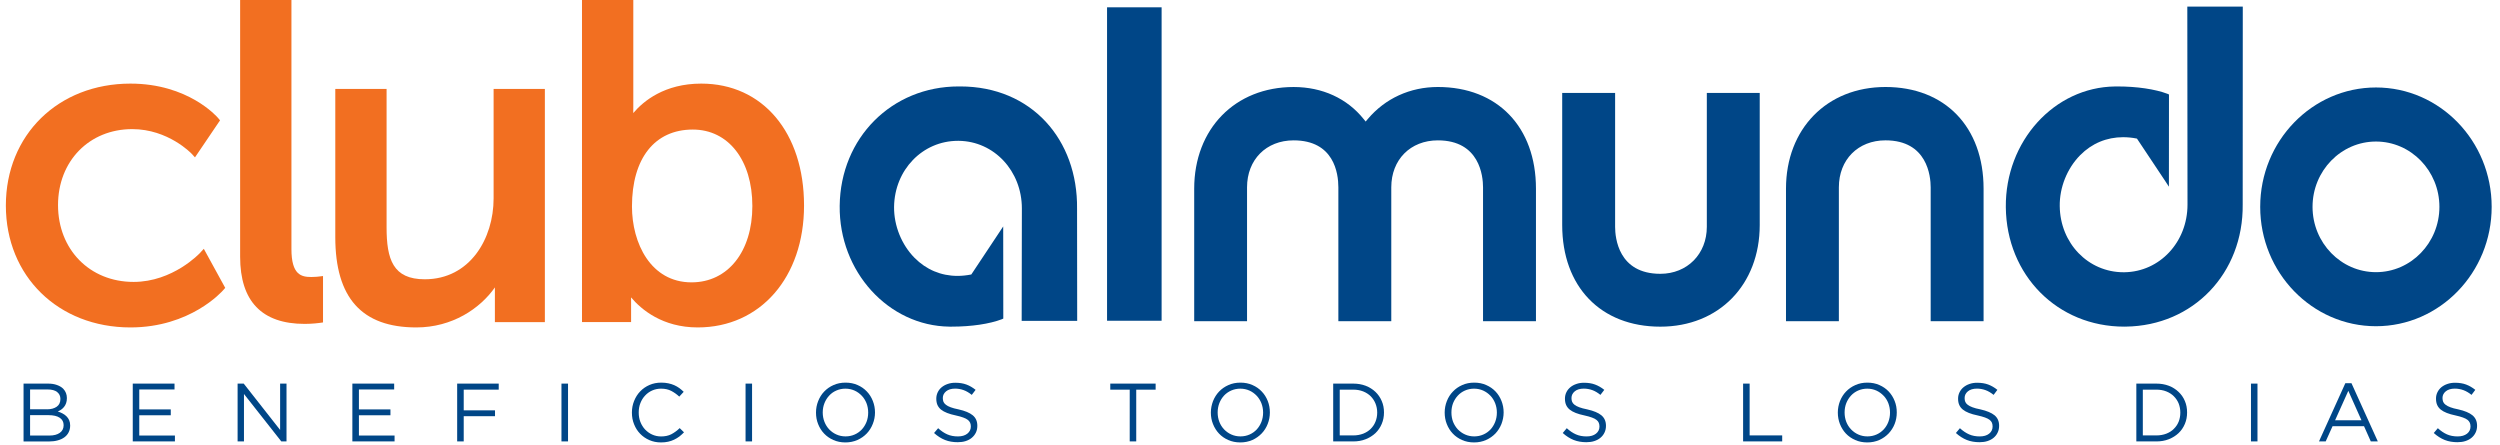
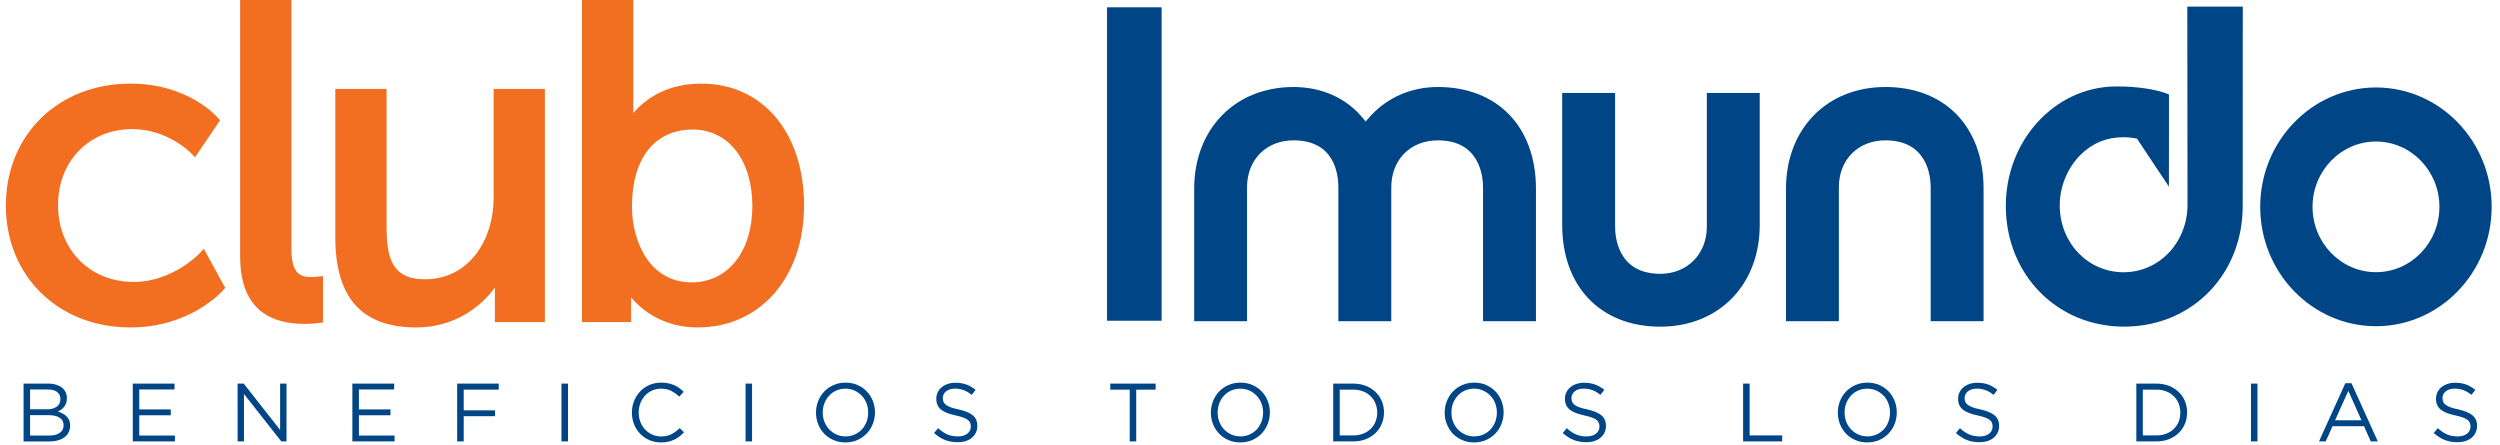
<svg xmlns="http://www.w3.org/2000/svg" version="1.1" id="Layer_1" x="0px" y="0px" width="174px" height="31px" viewBox="0 0 174 31" enable-background="new 0 0 174 31" xml:space="preserve">
  <g>
    <rect x="77.051" y="0.509" fill="#004687" width="3.797" height="21.815" />
    <path fill="#004687" d="M165.369,6.088c-4.441,0-8.059,3.725-8.059,8.309c0,4.582,3.616,8.308,8.059,8.308   c4.439,0,8.051-3.727,8.051-8.308C173.42,9.813,169.809,6.088,165.369,6.088 M165.369,18.943c-2.434,0-4.416-2.041-4.416-4.546   c0-2.507,1.982-4.546,4.416-4.546s4.414,2.039,4.414,4.546C169.783,16.902,167.803,18.943,165.369,18.943" />
    <path fill="#004687" d="M103.219,22.355h3.684v-9.223c0-4.299-2.678-7.077-6.827-7.077c-1.935,0-3.671,0.796-4.886,2.239   l-0.139,0.166l-0.136-0.167c-1.151-1.443-2.884-2.237-4.88-2.237c-4.074,0-6.919,2.909-6.919,7.077v9.222h3.678v-9.318   c0-1.923,1.331-3.268,3.241-3.268c2.812,0,3.115,2.286,3.115,3.268v9.318h3.683v-9.318c0-1.923,1.332-3.268,3.241-3.268   c2.92,0,3.145,2.501,3.145,3.268V22.355z" />
    <path fill="#004687" d="M108.729,6.468v9.191c0,4.298,2.681,7.077,6.83,7.077c4.073,0,6.918-2.912,6.918-7.077V6.468h-3.682v9.319   c0,1.891-1.361,3.27-3.236,3.27c-2.922,0-3.147-2.506-3.147-3.27V6.468H108.729z" />
    <path fill="#004687" d="M134.375,22.355h3.682v-9.223c0-4.299-2.686-7.077-6.828-7.077c-4.078,0-6.924,2.909-6.924,7.077v9.223   h3.68v-9.319c0-1.923,1.334-3.268,3.244-3.268c2.918,0,3.146,2.501,3.146,3.268V22.355z" />
-     <path fill="#004687" d="M66.721,6.016h-0.002c-4.646,0-8.225,3.571-8.277,8.311c-0.051,4.584,3.396,8.354,7.637,8.407h0.168   c1.358,0,2.628-0.188,3.485-0.516l0.097-0.045l-0.006-6.414l-0.254,0.385l-1.964,2.957l-0.018,0.006   c-0.317,0.062-0.636,0.096-0.944,0.096c-1.146,0-2.18-0.438-2.99-1.256c-0.906-0.916-1.439-2.241-1.426-3.544   c0.031-2.581,1.984-4.601,4.445-4.601h0.057c2.461,0.029,4.393,2.097,4.393,4.707l-0.014,7.825h3.864l-0.009-7.81   c0.058-4.795-3.156-8.508-8.133-8.508H66.721z" />
    <path fill="#004687" d="M147.846,22.734L147.846,22.734l0.112-0.002c4.69-0.06,8.187-3.713,8.134-8.504l0.006-13.769h-3.861   l0.013,13.782c0,2.61-1.935,4.677-4.396,4.708h-0.053c-2.466,0-4.416-2.021-4.443-4.604c-0.019-1.305,0.517-2.628,1.422-3.545   c0.81-0.82,1.847-1.251,2.988-1.251c0.31,0,0.629,0.03,0.945,0.094l0.02,0.004l1.968,2.957l0.255,0.39l0.005-6.417l-0.103-0.047   c-0.857-0.324-2.125-0.513-3.482-0.513l-0.167,0.001c-4.242,0.05-7.653,3.822-7.604,8.406   C139.656,19.162,143.199,22.734,147.846,22.734" />
    <path fill="#F26F21" d="M9.078,22.789c-5.022,0-8.67-3.568-8.67-8.485c0-4.915,3.647-8.485,8.67-8.485   c4.016,0,6.014,2.294,6.098,2.39l0.139,0.166l-1.744,2.577l-0.24-0.261c-0.018-0.017-1.627-1.705-4.126-1.705   c-2.991,0-5.166,2.223-5.166,5.287c0,3.1,2.211,5.348,5.257,5.348c2.744,0,4.601-1.992,4.62-2.012l0.269-0.293l1.491,2.719   l-0.13,0.148C15.454,20.289,13.249,22.789,9.078,22.789" />
    <path fill="#F26F21" d="M21.207,22.543c-2.982,0-4.494-1.574-4.494-4.678V0.001h3.571v17.336c0,1.795,0.687,1.942,1.387,1.942   c0.259,0,0.489-0.028,0.489-0.028l0.322-0.039v3.229l-0.247,0.035C22.217,22.479,21.746,22.543,21.207,22.543" />
    <path fill="#F26F21" d="M28.975,22.789c-3.793,0-5.639-2.057-5.639-6.287V6.191h3.57v9.63c0,2.232,0.445,3.617,2.656,3.617   c3.145,0,4.793-2.83,4.793-5.626v-7.62h3.568v16.227h-3.479v-2.357c0-0.02,0-0.039,0.002-0.059   C33.414,21.475,31.479,22.789,28.975,22.789" />
    <path fill="#F26F21" d="M48.561,22.789c-2.451,0-3.926-1.244-4.641-2.092c0.002,0.094,0.004,0.188,0.004,0.293v1.428h-3.417V0.001   h3.571v7.434c0,0.152,0,0.301-0.004,0.436c0.705-0.835,2.177-2.052,4.733-2.052c4.279,0,7.154,3.41,7.154,8.485   C55.962,19.299,52.918,22.789,48.561,22.789 M48.219,9.017c-2.651,0-4.234,2.002-4.234,5.351c0,2.546,1.299,5.284,4.145,5.284   c2.529,0,4.234-2.137,4.234-5.315C52.363,11.155,50.699,9.017,48.219,9.017" />
    <g>
      <path fill="#004687" d="M1.639,26.699H3.35c0.23,0,0.434,0.031,0.611,0.096c0.176,0.062,0.326,0.148,0.438,0.26    c0.171,0.18,0.256,0.396,0.256,0.646v0.01c0,0.131-0.017,0.246-0.053,0.347c-0.036,0.104-0.083,0.19-0.146,0.266    c-0.062,0.074-0.129,0.139-0.201,0.188c-0.08,0.052-0.153,0.095-0.235,0.128c0.119,0.036,0.23,0.082,0.336,0.139    c0.105,0.055,0.197,0.121,0.271,0.197c0.08,0.075,0.139,0.168,0.188,0.272c0.045,0.104,0.068,0.228,0.068,0.364v0.015    c0,0.172-0.037,0.326-0.105,0.461c-0.068,0.138-0.168,0.254-0.294,0.347c-0.127,0.094-0.28,0.166-0.463,0.215    c-0.181,0.051-0.38,0.076-0.595,0.076H1.639V26.699z M3.279,28.488c0.275,0,0.498-0.062,0.67-0.182    c0.17-0.119,0.255-0.3,0.255-0.537v-0.011c0-0.196-0.077-0.354-0.231-0.477c-0.148-0.115-0.369-0.175-0.658-0.175H2.094v1.379    h1.185V28.488z M3.441,30.314c0.305,0,0.547-0.064,0.721-0.189c0.18-0.127,0.266-0.303,0.266-0.529v-0.012    c0-0.217-0.092-0.389-0.271-0.508c-0.178-0.121-0.443-0.182-0.791-0.182H2.094v1.42H3.441z" />
      <path fill="#004687" d="M9.24,26.699h2.907v0.41H9.693v1.383h2.193v0.41H9.693v1.412h2.482v0.408H9.24V26.699z" />
      <path fill="#004687" d="M16.537,26.699h0.426l2.533,3.225v-3.225h0.445v4.023h-0.363l-2.598-3.3v3.3h-0.443V26.699z" />
      <path fill="#004687" d="M24.525,26.699h2.909v0.41h-2.453v1.383h2.194v0.41h-2.194v1.412h2.481v0.408h-2.938L24.525,26.699    L24.525,26.699z" />
      <path fill="#004687" d="M31.819,26.699h2.892v0.42h-2.436v1.441h2.178v0.407h-2.178v1.755h-0.456V26.699z" />
      <path fill="#004687" d="M39.078,26.699h0.457v4.023h-0.457V26.699z" />
      <path fill="#004687" d="M46,30.793c-0.291,0-0.559-0.055-0.805-0.162c-0.246-0.107-0.459-0.254-0.639-0.439    c-0.182-0.188-0.321-0.403-0.422-0.659c-0.104-0.253-0.153-0.521-0.153-0.812v-0.01c0-0.283,0.05-0.551,0.153-0.805    c0.101-0.252,0.24-0.475,0.422-0.664c0.18-0.189,0.395-0.338,0.644-0.447s0.522-0.164,0.816-0.164    c0.185,0,0.353,0.016,0.495,0.047c0.146,0.031,0.287,0.072,0.414,0.129c0.124,0.055,0.241,0.123,0.352,0.201    c0.104,0.078,0.208,0.164,0.308,0.262l-0.308,0.334c-0.174-0.162-0.36-0.293-0.557-0.397c-0.199-0.104-0.436-0.156-0.709-0.156    c-0.225,0-0.429,0.043-0.619,0.127c-0.188,0.084-0.354,0.201-0.493,0.353c-0.14,0.147-0.249,0.324-0.328,0.527    c-0.079,0.198-0.116,0.414-0.116,0.645v0.012c0,0.234,0.037,0.453,0.116,0.652c0.079,0.201,0.188,0.377,0.328,0.527    c0.14,0.146,0.305,0.268,0.493,0.352c0.19,0.086,0.395,0.131,0.619,0.131c0.273,0,0.512-0.051,0.711-0.152    c0.197-0.104,0.395-0.244,0.585-0.428l0.3,0.293c-0.104,0.105-0.211,0.203-0.322,0.291c-0.113,0.082-0.237,0.16-0.368,0.221    c-0.127,0.062-0.269,0.109-0.418,0.142S46.182,30.793,46,30.793z" />
      <path fill="#004687" d="M51.891,26.699h0.453v4.023h-0.453V26.699z" />
      <path fill="#004687" d="M58.839,30.793c-0.306,0-0.585-0.057-0.836-0.168s-0.466-0.26-0.647-0.451    c-0.18-0.189-0.318-0.41-0.416-0.662c-0.1-0.248-0.146-0.514-0.146-0.791v-0.01c0-0.275,0.049-0.539,0.15-0.793    c0.1-0.254,0.236-0.475,0.418-0.664c0.18-0.189,0.396-0.342,0.649-0.453c0.254-0.115,0.532-0.17,0.841-0.17    c0.305,0,0.584,0.055,0.837,0.168c0.249,0.109,0.465,0.258,0.644,0.449c0.182,0.189,0.32,0.41,0.418,0.662    c0.098,0.25,0.149,0.514,0.149,0.789c0.002,0.006,0.002,0.01,0,0.012c0,0.277-0.052,0.539-0.153,0.793    c-0.1,0.254-0.238,0.475-0.418,0.664c-0.182,0.189-0.396,0.342-0.652,0.455C59.424,30.734,59.145,30.793,58.839,30.793z     M58.852,30.373c0.229,0,0.439-0.045,0.634-0.131c0.193-0.084,0.358-0.205,0.497-0.352c0.139-0.15,0.245-0.324,0.326-0.523    c0.077-0.201,0.117-0.416,0.117-0.646v-0.01c0-0.23-0.04-0.443-0.117-0.646c-0.081-0.2-0.189-0.377-0.332-0.524    c-0.141-0.147-0.307-0.271-0.502-0.358c-0.193-0.086-0.405-0.132-0.636-0.132s-0.439,0.046-0.634,0.132    c-0.195,0.086-0.359,0.202-0.496,0.354c-0.14,0.15-0.247,0.324-0.326,0.521c-0.079,0.198-0.121,0.414-0.121,0.645v0.012    c0,0.229,0.042,0.447,0.121,0.648c0.079,0.199,0.188,0.373,0.33,0.524c0.141,0.146,0.309,0.269,0.503,0.354    C58.41,30.328,58.622,30.373,58.852,30.373z" />
      <path fill="#004687" d="M66.658,30.777c-0.326,0-0.619-0.049-0.885-0.154c-0.27-0.107-0.521-0.268-0.763-0.486l0.284-0.334    c0.209,0.193,0.423,0.336,0.638,0.43c0.214,0.095,0.462,0.142,0.741,0.142c0.268,0,0.488-0.063,0.65-0.19    c0.162-0.129,0.246-0.295,0.246-0.492v-0.015c0-0.092-0.015-0.176-0.046-0.25c-0.032-0.073-0.088-0.143-0.163-0.204    c-0.078-0.062-0.182-0.115-0.318-0.164c-0.137-0.052-0.31-0.099-0.523-0.146c-0.23-0.047-0.429-0.106-0.6-0.172    c-0.174-0.066-0.312-0.146-0.428-0.236c-0.11-0.092-0.189-0.198-0.246-0.321c-0.051-0.123-0.079-0.267-0.079-0.431V27.74    c0-0.156,0.036-0.303,0.099-0.436c0.065-0.136,0.156-0.253,0.275-0.351c0.121-0.099,0.259-0.175,0.42-0.229    c0.162-0.057,0.334-0.084,0.529-0.084c0.297,0,0.551,0.041,0.771,0.123c0.223,0.082,0.434,0.205,0.642,0.371l-0.267,0.35    c-0.188-0.151-0.375-0.264-0.567-0.332c-0.186-0.067-0.385-0.104-0.593-0.104c-0.266,0-0.471,0.063-0.626,0.188    c-0.151,0.127-0.229,0.279-0.229,0.465v0.01c0,0.096,0.018,0.18,0.045,0.256c0.033,0.074,0.089,0.143,0.17,0.205    c0.076,0.064,0.188,0.121,0.331,0.174c0.142,0.053,0.323,0.103,0.544,0.146c0.451,0.1,0.781,0.238,0.992,0.412    c0.216,0.178,0.32,0.42,0.32,0.725v0.014c0,0.172-0.033,0.328-0.102,0.469c-0.068,0.14-0.164,0.259-0.283,0.359    c-0.117,0.1-0.262,0.176-0.43,0.23C67.039,30.754,66.856,30.777,66.658,30.777z" />
      <path fill="#004687" d="M78.629,27.119h-1.354v-0.42h3.157v0.42h-1.35v3.604h-0.454L78.629,27.119L78.629,27.119z" />
      <path fill="#004687" d="M86.324,30.793c-0.306,0-0.587-0.057-0.837-0.168c-0.253-0.111-0.466-0.26-0.647-0.451    c-0.178-0.189-0.316-0.41-0.416-0.662c-0.1-0.248-0.148-0.514-0.148-0.791v-0.01c0-0.275,0.055-0.539,0.15-0.793    c0.102-0.254,0.241-0.475,0.42-0.664c0.18-0.189,0.398-0.342,0.65-0.453c0.254-0.115,0.532-0.17,0.838-0.17    c0.307,0,0.586,0.055,0.838,0.168c0.251,0.109,0.467,0.258,0.645,0.449c0.183,0.189,0.32,0.41,0.42,0.662    c0.097,0.25,0.146,0.514,0.146,0.789c0.002,0.006,0.002,0.01,0,0.012c0,0.277-0.051,0.539-0.15,0.793s-0.239,0.475-0.42,0.664    s-0.396,0.342-0.647,0.455C86.91,30.734,86.631,30.793,86.324,30.793z M86.334,30.373c0.232,0,0.443-0.045,0.637-0.131    c0.193-0.084,0.359-0.205,0.498-0.352c0.137-0.15,0.244-0.324,0.324-0.523c0.078-0.201,0.119-0.416,0.119-0.646v-0.01    c0-0.23-0.041-0.443-0.119-0.646c-0.08-0.2-0.191-0.377-0.331-0.524c-0.142-0.147-0.307-0.271-0.503-0.358    c-0.192-0.086-0.405-0.132-0.635-0.132c-0.23,0-0.441,0.046-0.637,0.132c-0.191,0.086-0.356,0.202-0.498,0.354    c-0.136,0.15-0.244,0.324-0.322,0.521c-0.077,0.198-0.118,0.414-0.118,0.645v0.012c0,0.229,0.041,0.447,0.118,0.648    c0.078,0.199,0.188,0.373,0.33,0.524c0.142,0.146,0.31,0.269,0.502,0.354C85.893,30.328,86.105,30.373,86.334,30.373z" />
      <path fill="#004687" d="M92.79,26.699h1.396c0.312,0,0.604,0.051,0.864,0.15c0.263,0.104,0.488,0.243,0.681,0.426    c0.188,0.18,0.334,0.391,0.438,0.635c0.105,0.242,0.156,0.506,0.156,0.789v0.012c0,0.285-0.051,0.547-0.156,0.793    c-0.104,0.246-0.249,0.459-0.438,0.641c-0.191,0.179-0.418,0.318-0.681,0.424c-0.26,0.105-0.553,0.154-0.864,0.154H92.79V26.699z     M94.188,30.305c0.254,0,0.481-0.043,0.689-0.121c0.204-0.082,0.381-0.19,0.525-0.336c0.143-0.141,0.254-0.307,0.332-0.502    c0.078-0.193,0.119-0.4,0.119-0.625v-0.01c0-0.221-0.041-0.43-0.119-0.625c-0.078-0.193-0.189-0.359-0.332-0.506    c-0.146-0.143-0.321-0.256-0.525-0.338c-0.208-0.082-0.438-0.123-0.689-0.123h-0.942v3.186H94.188z" />
      <path fill="#004687" d="M102.594,30.793c-0.304,0-0.587-0.057-0.834-0.168c-0.252-0.111-0.469-0.26-0.648-0.451    c-0.18-0.189-0.317-0.41-0.416-0.662c-0.098-0.248-0.146-0.514-0.146-0.791v-0.01c0-0.275,0.05-0.539,0.15-0.793    c0.098-0.254,0.237-0.475,0.421-0.664c0.175-0.189,0.396-0.342,0.646-0.453c0.254-0.115,0.534-0.17,0.838-0.17    c0.308,0,0.588,0.055,0.836,0.168c0.252,0.109,0.468,0.258,0.649,0.449c0.179,0.189,0.317,0.41,0.415,0.662    c0.098,0.25,0.148,0.514,0.148,0.789c0.002,0.006,0.002,0.01,0,0.012c0,0.277-0.055,0.539-0.151,0.793    c-0.101,0.254-0.241,0.475-0.418,0.664c-0.183,0.189-0.397,0.342-0.653,0.455C103.182,30.734,102.902,30.793,102.594,30.793z     M102.604,30.373c0.231,0,0.444-0.045,0.637-0.131c0.195-0.084,0.359-0.205,0.5-0.352c0.138-0.15,0.242-0.324,0.322-0.523    c0.078-0.201,0.119-0.416,0.119-0.646v-0.01c0-0.23-0.041-0.443-0.119-0.646c-0.08-0.2-0.188-0.377-0.33-0.524    s-0.311-0.271-0.504-0.358c-0.193-0.086-0.402-0.132-0.636-0.132c-0.229,0-0.44,0.046-0.635,0.132    c-0.192,0.086-0.356,0.202-0.496,0.354c-0.139,0.15-0.246,0.324-0.327,0.521c-0.076,0.198-0.115,0.414-0.115,0.645v0.012    c0,0.229,0.039,0.447,0.115,0.648c0.081,0.199,0.192,0.373,0.331,0.524c0.146,0.146,0.31,0.269,0.505,0.354    C102.162,30.328,102.377,30.373,102.604,30.373z" />
      <path fill="#004687" d="M110.41,30.777c-0.32,0-0.615-0.049-0.881-0.154c-0.266-0.107-0.521-0.268-0.762-0.486l0.28-0.334    c0.211,0.193,0.425,0.336,0.64,0.43c0.213,0.095,0.459,0.142,0.739,0.142c0.275,0,0.49-0.063,0.652-0.19    c0.164-0.129,0.244-0.295,0.244-0.492v-0.015c0-0.092-0.017-0.176-0.046-0.25c-0.028-0.073-0.084-0.143-0.162-0.204    c-0.077-0.062-0.18-0.115-0.317-0.164c-0.137-0.052-0.312-0.099-0.522-0.146c-0.229-0.047-0.433-0.106-0.603-0.172    c-0.17-0.066-0.312-0.146-0.423-0.236c-0.111-0.092-0.193-0.198-0.247-0.321s-0.081-0.267-0.081-0.431V27.74    c0-0.156,0.032-0.303,0.098-0.436c0.064-0.136,0.16-0.253,0.276-0.351c0.118-0.099,0.261-0.175,0.421-0.229    c0.159-0.057,0.335-0.084,0.526-0.084c0.297,0,0.555,0.041,0.772,0.123c0.221,0.082,0.438,0.205,0.644,0.371l-0.269,0.35    c-0.186-0.151-0.375-0.264-0.563-0.332c-0.188-0.067-0.388-0.104-0.595-0.104c-0.265,0-0.475,0.063-0.627,0.188    c-0.151,0.127-0.229,0.279-0.229,0.465v0.01c0,0.096,0.014,0.18,0.045,0.256c0.031,0.074,0.086,0.143,0.166,0.205    c0.079,0.064,0.193,0.121,0.332,0.174c0.145,0.053,0.324,0.103,0.547,0.146c0.446,0.1,0.781,0.238,0.99,0.412    c0.213,0.178,0.32,0.42,0.32,0.725v0.014c0,0.172-0.035,0.328-0.104,0.469c-0.067,0.14-0.161,0.259-0.282,0.359    c-0.117,0.1-0.263,0.176-0.432,0.23C110.794,30.754,110.609,30.777,110.41,30.777z" />
-       <path fill="#004687" d="M121.32,26.699h0.455v3.605h2.266v0.418h-2.721V26.699z" />
+       <path fill="#004687" d="M121.32,26.699h0.455v3.605h2.266v0.418h-2.721V26.699" />
      <path fill="#004687" d="M129.962,30.793c-0.31,0-0.588-0.057-0.839-0.168c-0.252-0.111-0.469-0.26-0.65-0.451    c-0.178-0.189-0.313-0.41-0.414-0.662c-0.096-0.248-0.146-0.514-0.146-0.791v-0.01c0-0.275,0.051-0.539,0.149-0.793    c0.1-0.254,0.239-0.475,0.42-0.664s0.396-0.342,0.65-0.453c0.252-0.115,0.531-0.17,0.838-0.17c0.305,0,0.586,0.055,0.836,0.168    c0.25,0.109,0.467,0.258,0.647,0.449c0.178,0.189,0.317,0.41,0.416,0.662c0.101,0.25,0.146,0.514,0.146,0.789    c0.004,0.006,0.004,0.01,0,0.012c0,0.277-0.047,0.539-0.146,0.793s-0.244,0.475-0.42,0.664c-0.182,0.189-0.397,0.342-0.648,0.455    C130.547,30.734,130.266,30.793,129.962,30.793z M129.971,30.373c0.23,0,0.441-0.045,0.635-0.131    c0.195-0.084,0.357-0.205,0.498-0.352c0.14-0.15,0.246-0.324,0.324-0.523c0.076-0.201,0.117-0.416,0.117-0.646v-0.01    c0-0.23-0.041-0.443-0.117-0.646c-0.078-0.2-0.188-0.377-0.332-0.524c-0.142-0.147-0.309-0.271-0.502-0.358    c-0.191-0.086-0.404-0.132-0.632-0.132c-0.231,0-0.444,0.046-0.64,0.132c-0.191,0.086-0.356,0.202-0.496,0.354    c-0.137,0.15-0.245,0.324-0.325,0.521c-0.077,0.198-0.117,0.414-0.117,0.645v0.012c0,0.229,0.04,0.447,0.117,0.648    c0.08,0.199,0.188,0.373,0.334,0.524c0.142,0.146,0.306,0.269,0.502,0.354C129.529,30.328,129.74,30.373,129.971,30.373z" />
      <path fill="#004687" d="M137.775,30.777c-0.321,0-0.617-0.049-0.883-0.154c-0.267-0.107-0.52-0.268-0.762-0.486l0.28-0.334    c0.211,0.193,0.427,0.336,0.641,0.43c0.214,0.095,0.462,0.142,0.738,0.142c0.274,0,0.492-0.063,0.653-0.19    c0.162-0.129,0.242-0.295,0.242-0.492v-0.015c0-0.092-0.014-0.176-0.043-0.25c-0.031-0.073-0.086-0.143-0.16-0.204    c-0.078-0.062-0.185-0.115-0.319-0.164c-0.14-0.052-0.312-0.099-0.521-0.146c-0.234-0.047-0.435-0.106-0.604-0.172    c-0.17-0.066-0.313-0.146-0.424-0.236c-0.111-0.092-0.195-0.198-0.248-0.321c-0.056-0.123-0.082-0.267-0.082-0.431V27.74    c0-0.156,0.034-0.303,0.1-0.436c0.068-0.136,0.156-0.253,0.277-0.351c0.121-0.099,0.257-0.175,0.418-0.229    c0.162-0.057,0.336-0.084,0.528-0.084c0.295,0,0.554,0.041,0.773,0.123c0.219,0.082,0.434,0.205,0.639,0.371l-0.262,0.35    c-0.188-0.151-0.377-0.264-0.568-0.332c-0.188-0.067-0.387-0.104-0.592-0.104c-0.266,0-0.477,0.063-0.629,0.188    c-0.152,0.127-0.229,0.279-0.229,0.465v0.01c0,0.096,0.014,0.18,0.045,0.256c0.029,0.074,0.087,0.143,0.167,0.205    c0.081,0.064,0.19,0.121,0.333,0.174c0.139,0.053,0.324,0.103,0.548,0.146c0.444,0.1,0.776,0.238,0.989,0.412    c0.214,0.178,0.318,0.42,0.318,0.725v0.014c0,0.172-0.033,0.328-0.104,0.469c-0.065,0.14-0.16,0.259-0.279,0.359    c-0.118,0.1-0.264,0.176-0.434,0.23C138.158,30.754,137.975,30.777,137.775,30.777z" />
      <path fill="#004687" d="M148.689,26.699h1.396c0.312,0,0.602,0.051,0.864,0.15c0.264,0.104,0.489,0.243,0.678,0.426    c0.192,0.18,0.338,0.391,0.44,0.635c0.104,0.242,0.154,0.506,0.154,0.789v0.012c0,0.285-0.05,0.547-0.154,0.793    c-0.104,0.246-0.248,0.459-0.44,0.641c-0.188,0.179-0.414,0.318-0.678,0.424c-0.263,0.105-0.552,0.154-0.864,0.154h-1.396V26.699z     M150.087,30.305c0.253,0,0.483-0.043,0.688-0.121c0.207-0.082,0.383-0.19,0.524-0.336c0.146-0.141,0.257-0.307,0.337-0.502    c0.075-0.193,0.114-0.4,0.114-0.625v-0.01c0-0.221-0.039-0.43-0.114-0.625c-0.08-0.193-0.189-0.359-0.337-0.506    c-0.143-0.143-0.317-0.256-0.524-0.338c-0.205-0.082-0.437-0.123-0.688-0.123h-0.946v3.186H150.087z" />
      <path fill="#004687" d="M156.668,26.699h0.453v4.023h-0.453V26.699z" />
      <path fill="#004687" d="M163.236,26.67h0.426l1.834,4.053h-0.488l-0.473-1.062h-2.188l-0.479,1.062h-0.467L163.236,26.67z     M164.357,29.25l-0.914-2.049l-0.92,2.049H164.357z" />
      <path fill="#004687" d="M171.037,30.777c-0.321,0-0.617-0.049-0.883-0.154c-0.268-0.107-0.521-0.268-0.764-0.486l0.283-0.334    c0.21,0.193,0.424,0.336,0.637,0.43c0.217,0.095,0.463,0.142,0.742,0.142c0.272,0,0.487-0.063,0.653-0.19    c0.162-0.129,0.242-0.295,0.242-0.492v-0.015c0-0.092-0.015-0.176-0.046-0.25c-0.032-0.073-0.084-0.143-0.159-0.204    c-0.078-0.062-0.185-0.115-0.32-0.164c-0.137-0.052-0.312-0.099-0.522-0.146c-0.231-0.047-0.43-0.106-0.602-0.172    c-0.169-0.066-0.312-0.146-0.425-0.236c-0.108-0.092-0.194-0.198-0.246-0.321c-0.055-0.123-0.081-0.267-0.081-0.431V27.74    c0-0.156,0.032-0.303,0.098-0.436c0.065-0.136,0.158-0.253,0.273-0.351c0.122-0.099,0.26-0.175,0.421-0.229    c0.162-0.057,0.339-0.084,0.529-0.084c0.299,0,0.553,0.041,0.772,0.123c0.221,0.082,0.433,0.205,0.642,0.371l-0.263,0.35    c-0.188-0.151-0.379-0.264-0.569-0.332c-0.188-0.067-0.388-0.104-0.595-0.104c-0.264,0-0.473,0.063-0.627,0.188    c-0.153,0.127-0.229,0.279-0.229,0.465v0.01c0,0.096,0.019,0.18,0.047,0.256c0.029,0.074,0.086,0.143,0.169,0.205    c0.079,0.064,0.19,0.121,0.333,0.174c0.14,0.053,0.322,0.103,0.546,0.146c0.446,0.1,0.776,0.238,0.989,0.412    c0.214,0.178,0.322,0.42,0.322,0.725v0.014c0,0.172-0.035,0.328-0.104,0.469c-0.066,0.14-0.162,0.259-0.281,0.359    c-0.119,0.1-0.263,0.176-0.433,0.23C171.42,30.754,171.236,30.777,171.037,30.777z" />
    </g>
  </g>
</svg>